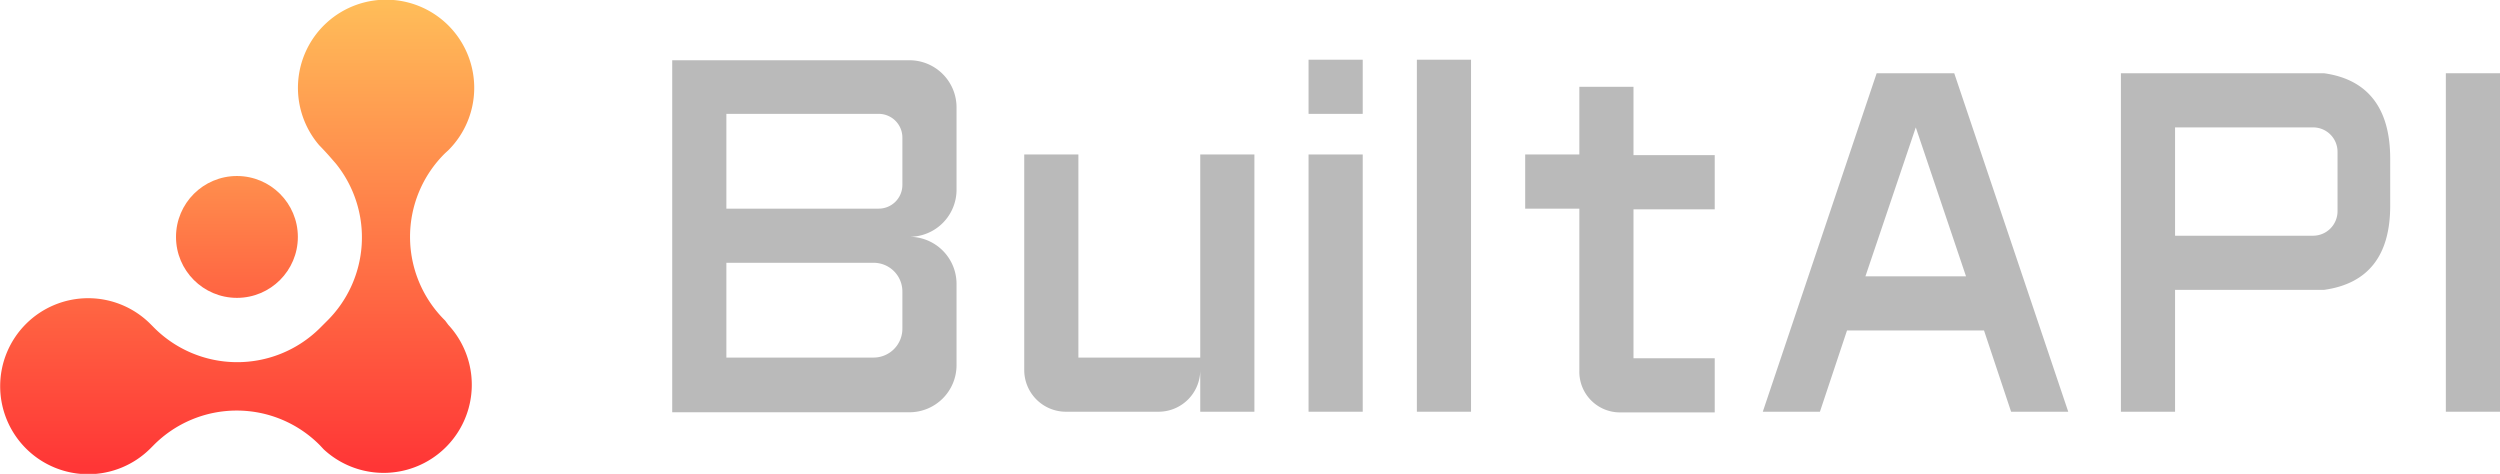
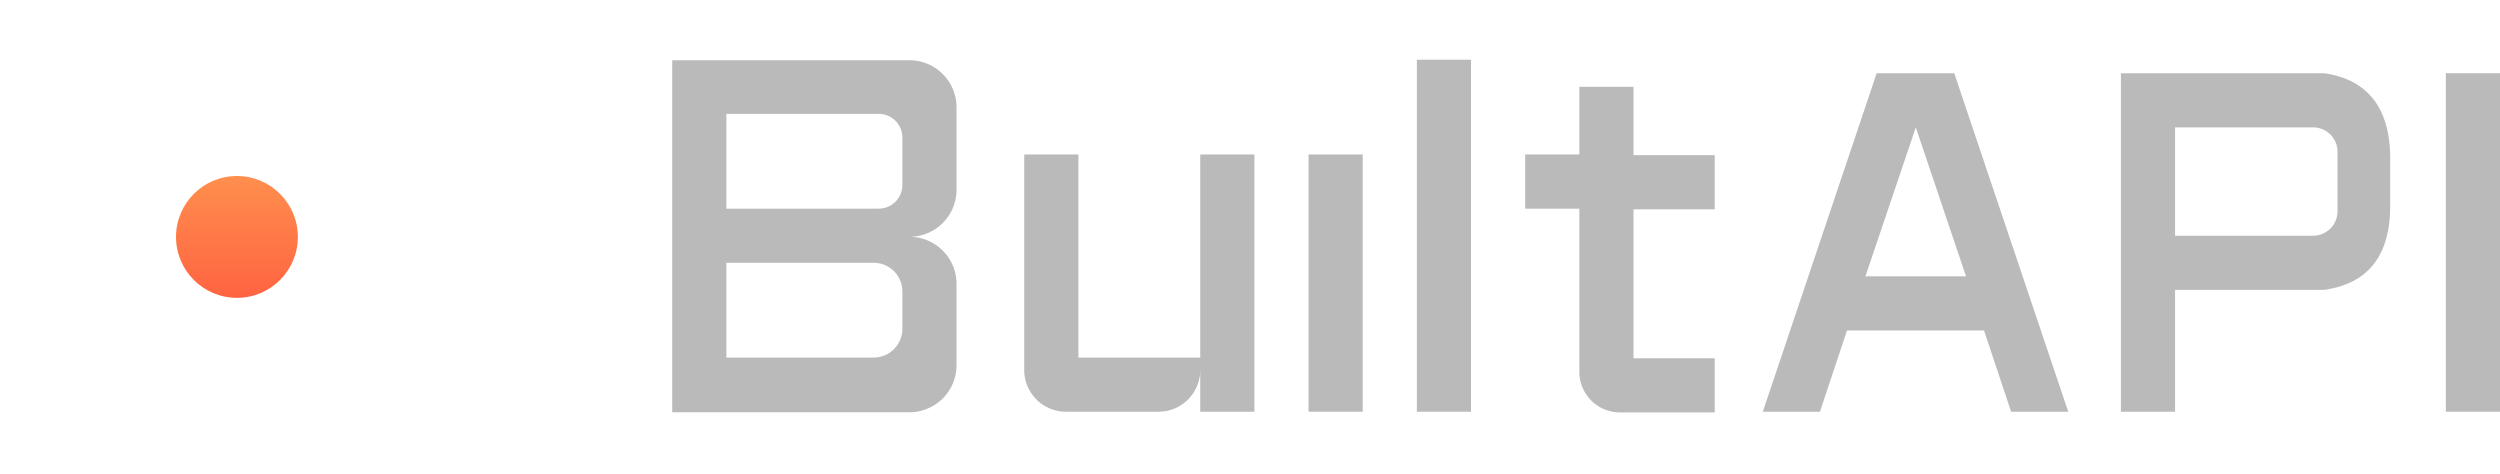
<svg xmlns="http://www.w3.org/2000/svg" xmlns:xlink="http://www.w3.org/1999/xlink" id="Layer_1" data-name="Layer 1" viewBox="0 0 184.65 35">
  <defs>
    <style>.cls-1{fill:url(#linear-gradient);}.cls-2{fill:url(#linear-gradient-2);}.cls-3{fill:#bababa;}</style>
    <linearGradient id="linear-gradient" x1="17.5" y1="3.35" x2="17.5" y2="31.4" gradientUnits="userSpaceOnUse">
      <stop offset="0" stop-color="#ffbd59" />
      <stop offset="1" stop-color="#ff3636" />
    </linearGradient>
    <linearGradient id="linear-gradient-2" x1="17.5" y1="0.21" x2="17.5" y2="34.49" xlink:href="#linear-gradient" />
  </defs>
  <title>2Artboard 6</title>
  <circle class="cls-1" cx="17.5" cy="17.5" r="4.5" />
-   <path class="cls-2" d="M32.88,23.68a8.67,8.67,0,0,1,0-12.37l.23-.21a6.51,6.51,0,1,0-9.54-.38s.51.52.92,1l.27.31.06.07a8.68,8.68,0,0,1-.72,11.66l-.5.5a8.67,8.67,0,0,1-12.31-.15l-.18-.18a6.5,6.5,0,1,0,0,9.19l.22-.22a8.64,8.64,0,0,1,12.31,0l.27.29a6.51,6.51,0,0,0,9.2-9.2Z" />
  <path class="cls-3" d="M88.65,26.41h-9v-15h-4V27.33a3.08,3.08,0,0,0,3.08,3.08h6.83a3.08,3.08,0,0,0,3.09-3.08v3.08h4v-19h-4Z" />
  <rect class="cls-3" x="180.65" y="5.41" width="4" height="25" />
  <path class="cls-3" d="M120.65,6.41h-4v5h-4v4h4v12a3,3,0,0,0,3,3.05h7v-4h-6v-11h6v-4h-6Z" />
  <rect class="cls-3" x="104.65" y="4.41" width="4" height="26" />
-   <rect class="cls-3" x="96.65" y="4.41" width="4" height="4" />
  <rect class="cls-3" x="96.65" y="11.41" width="4" height="19" />
  <path class="cls-3" d="M138.61,5.41l-8.41,25h4.22l2-6h10.12l2,6h4.22l-8.42-25Zm-.83,15,3.72-11,3.71,11Z" />
  <path class="cls-3" d="M70.65,13.93v-6a3.48,3.48,0,0,0-3.48-3.48H49.65v26H67.17a3.48,3.48,0,0,0,3.48-3.48v-6a3.48,3.48,0,0,0-3.48-3.48A3.48,3.48,0,0,0,70.65,13.93Zm-4,10.35a2.13,2.13,0,0,1-2.13,2.13H53.65v-7H64.52a2.12,2.12,0,0,1,2.13,2.12Zm0-10.62a1.75,1.75,0,0,1-1.75,1.75H53.65v-7H64.9a1.75,1.75,0,0,1,1.75,1.75Z" />
  <path class="cls-3" d="M171.65,5.41h-15v25h4v-9h11c3.24-.45,4.89-2.51,4.89-6.21V11.71C176.54,8,174.89,5.86,171.65,5.41Zm1,10.2a1.81,1.81,0,0,1-1.8,1.8h-10.2v-8h10.2a1.8,1.8,0,0,1,1.8,1.8Z" />
</svg>